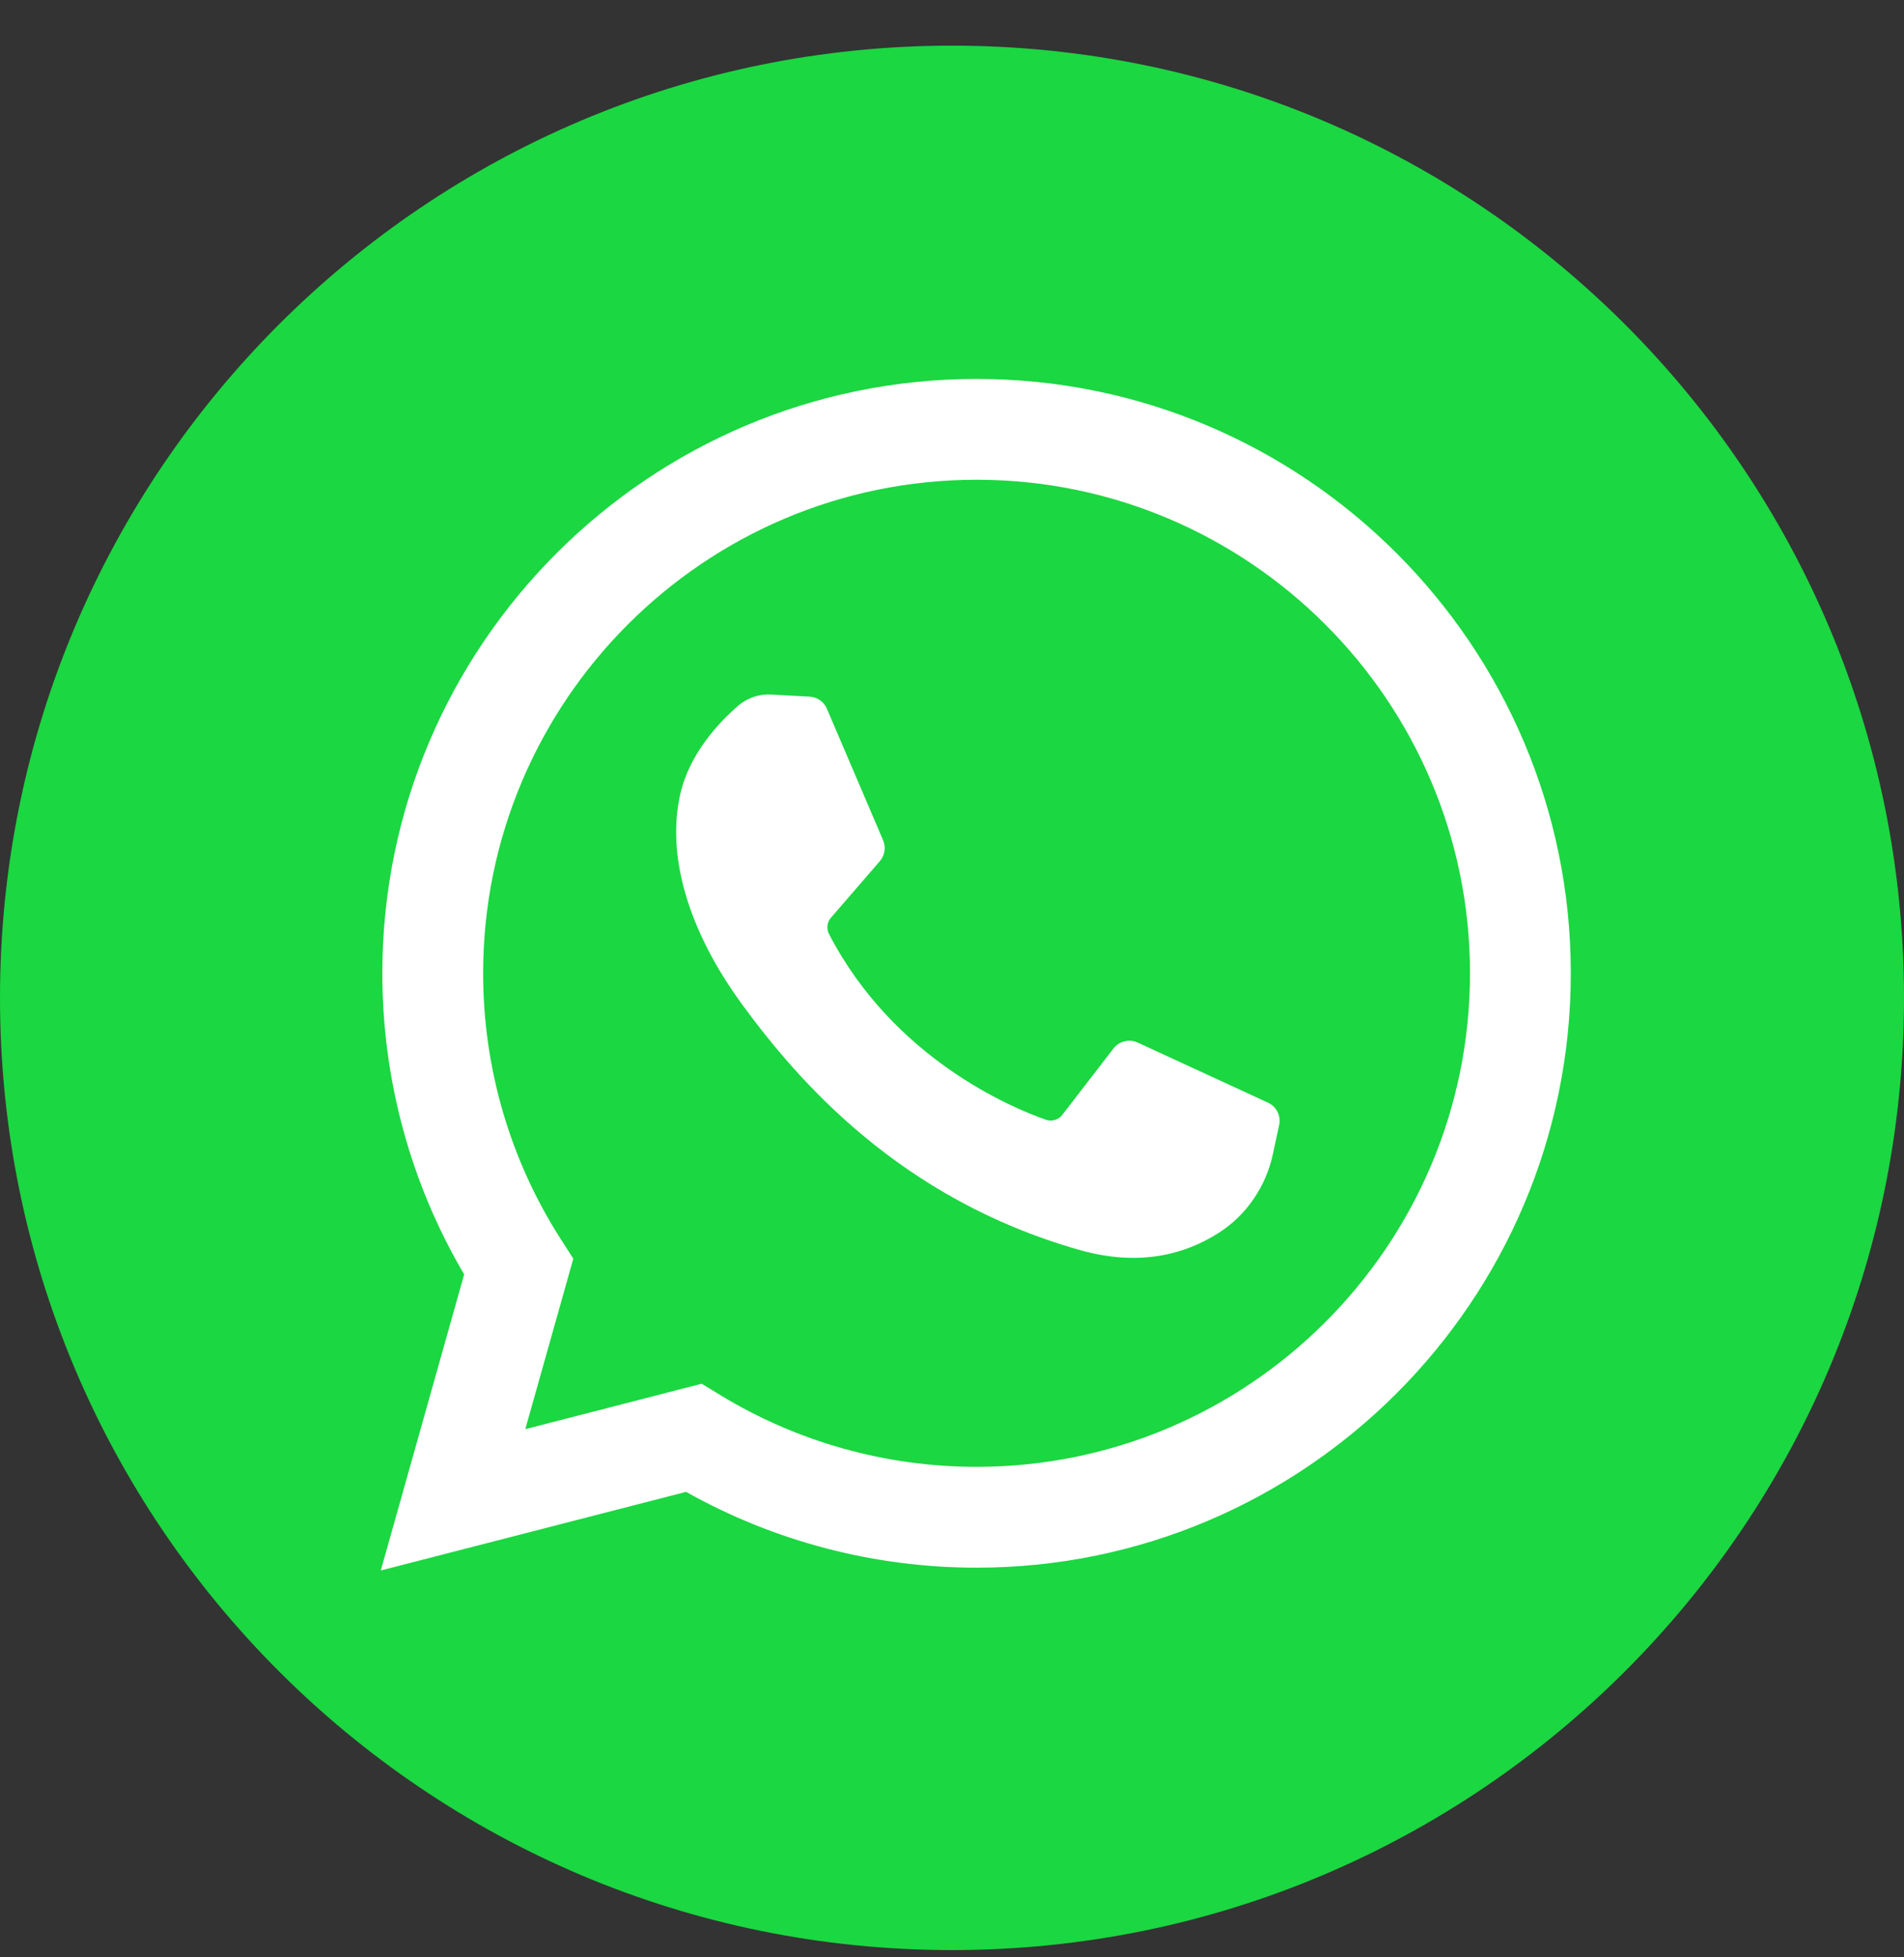
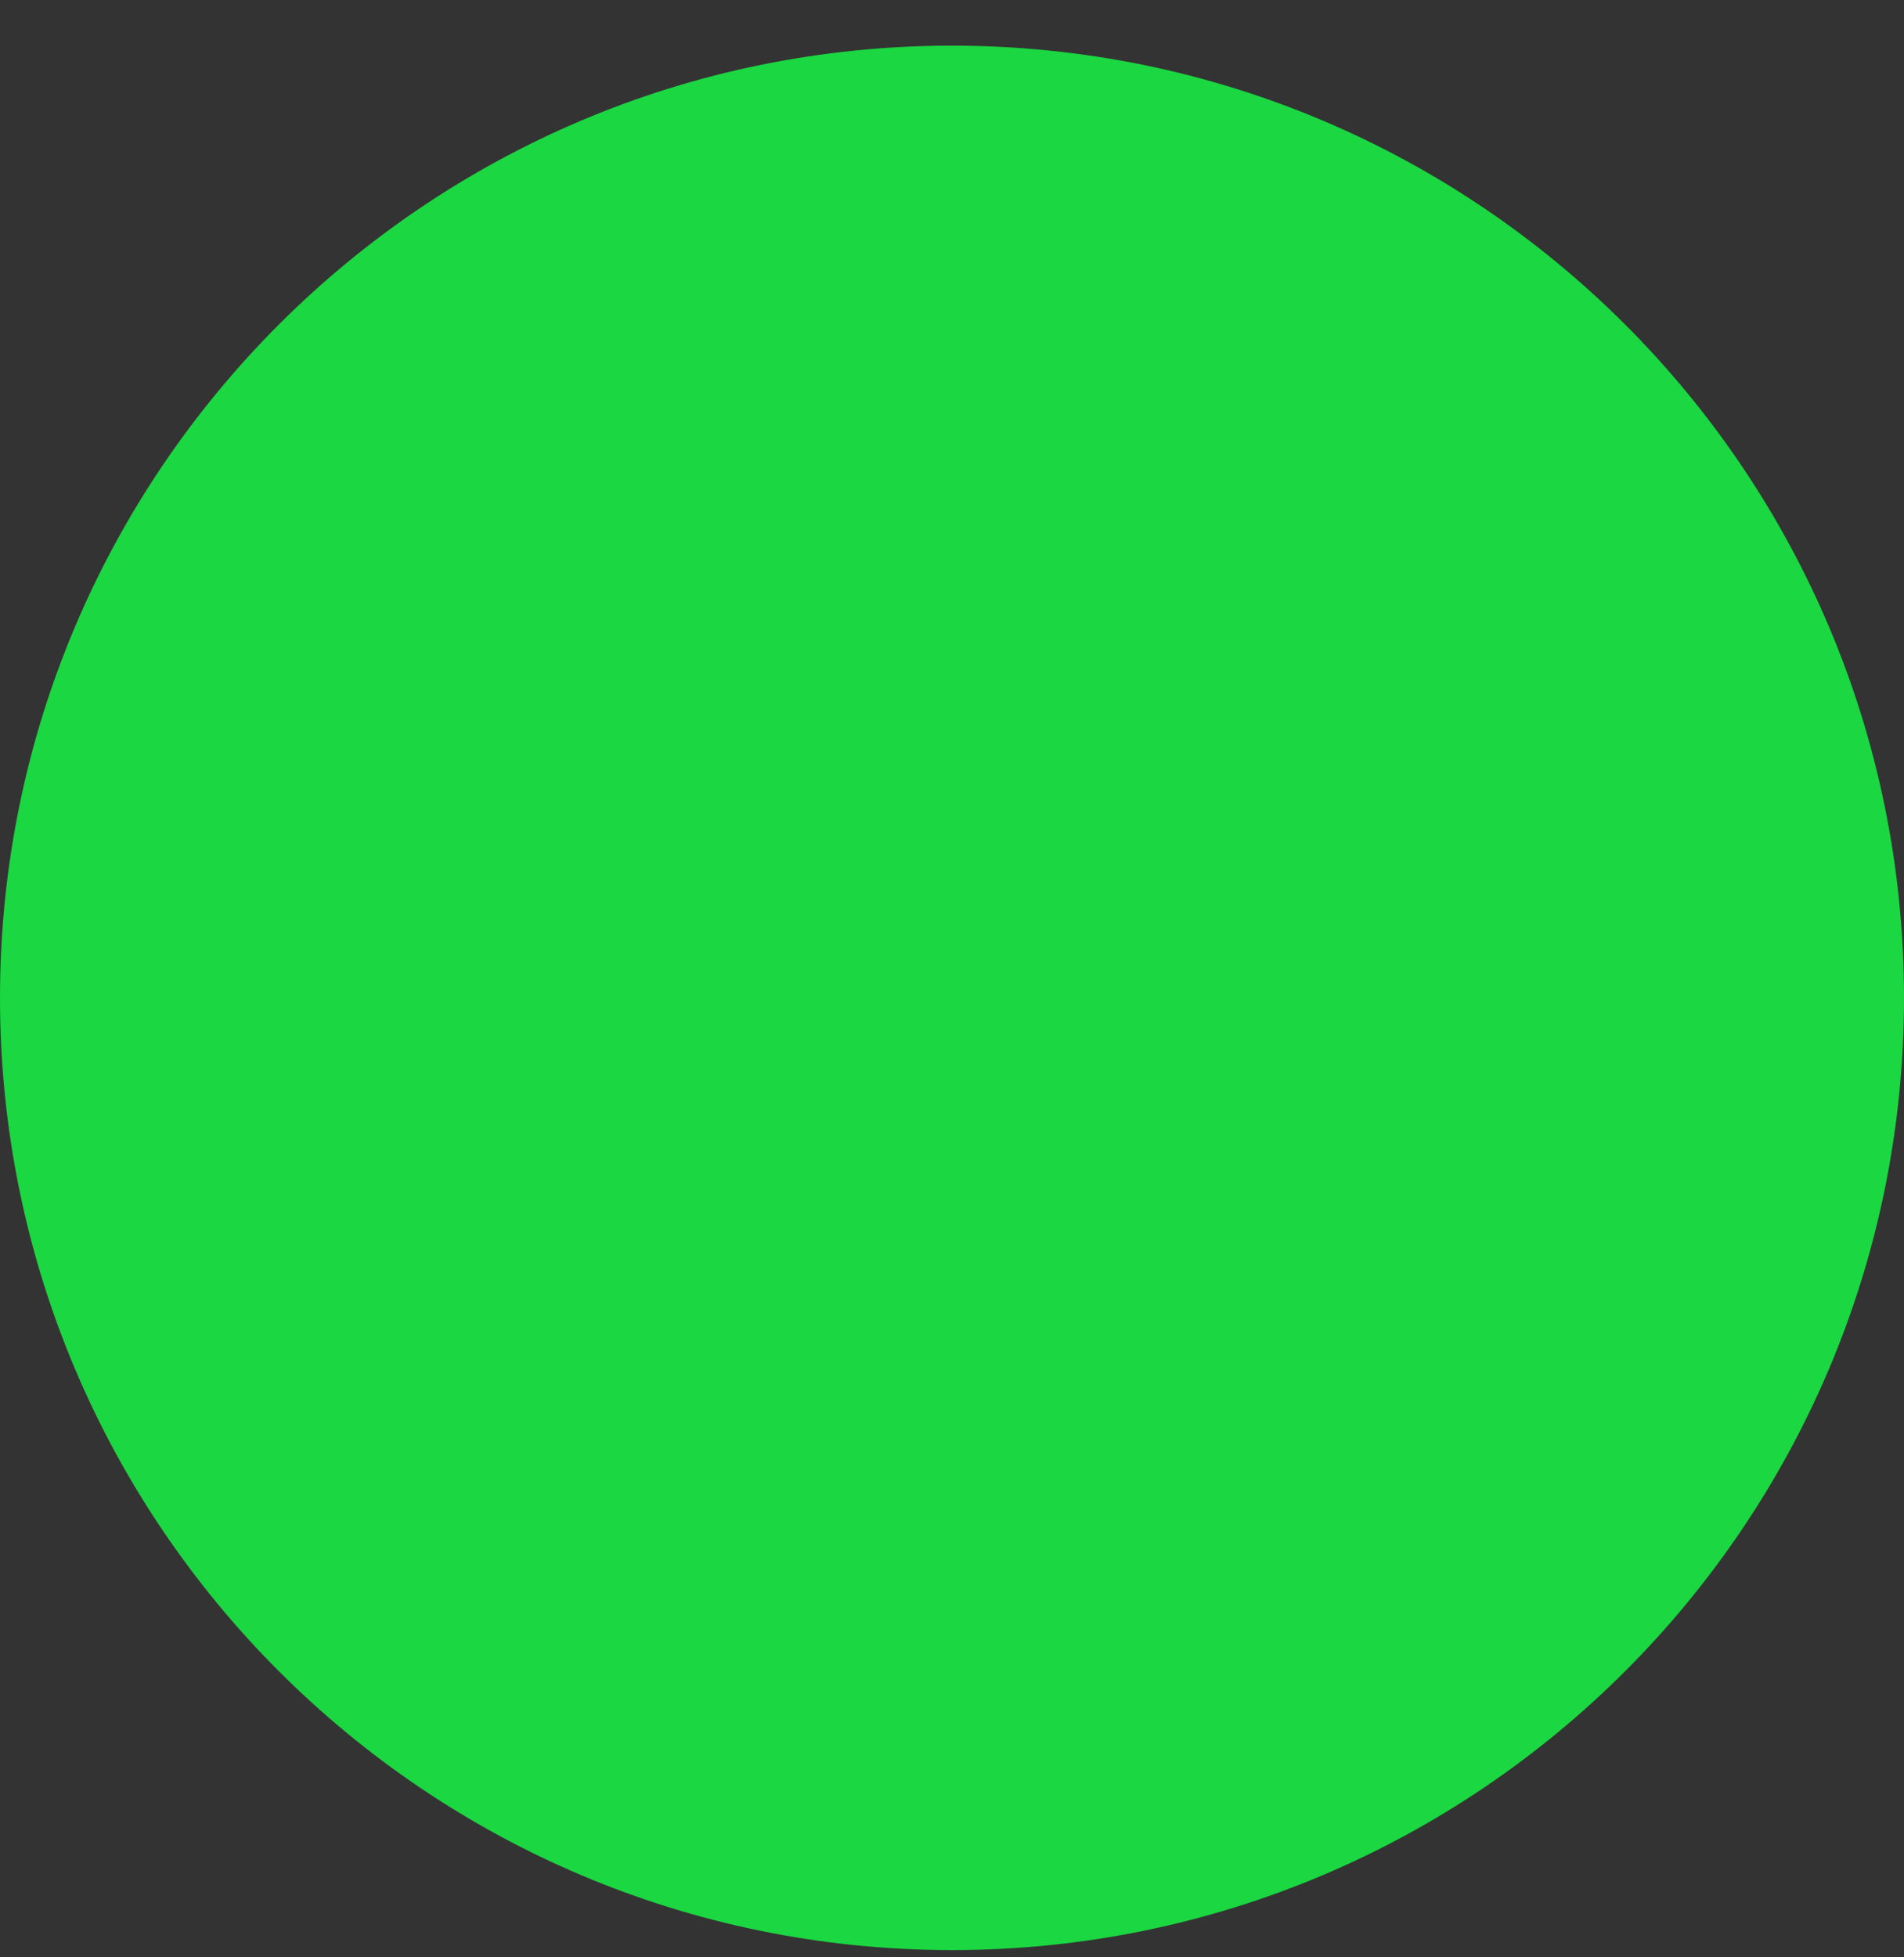
<svg xmlns="http://www.w3.org/2000/svg" width="36" height="37" viewBox="0 0 36 37" fill="none">
  <rect x="0" y="0" width="36" height="37" fill="#333333" stroke="none" />
  <path d="M0 18.863C0 28.804 8.059 36.863 18 36.863C27.941 36.863 36 28.804 36 18.863C36 8.922 27.941 0.863 18 0.863C8.059 0.863 0 8.922 0 18.863Z" fill="#1BD741" />
-   <path d="M7.2 29.687L8.776 24.09C7.763 22.369 7.229 20.41 7.229 18.398C7.229 12.203 12.269 7.163 18.465 7.163C24.66 7.163 29.7 12.203 29.7 18.398C29.7 24.593 24.66 29.634 18.465 29.634C16.534 29.634 14.644 29.14 12.972 28.201L7.2 29.687ZM13.267 26.157L13.611 26.367C15.069 27.257 16.747 27.728 18.465 27.728C23.609 27.728 27.794 23.543 27.794 18.398C27.794 13.254 23.609 9.069 18.465 9.069C13.32 9.069 9.135 13.254 9.135 18.398C9.135 20.191 9.645 21.931 10.608 23.432L10.84 23.793L9.932 27.016L13.267 26.157Z" fill="white" />
-   <path d="M15.309 13.169L14.579 13.129C14.351 13.117 14.126 13.193 13.953 13.344C13.599 13.651 13.034 14.244 12.861 15.017C12.602 16.17 13.002 17.582 14.037 18.994C15.072 20.405 17.002 22.664 20.414 23.629C21.513 23.94 22.378 23.73 23.045 23.304C23.574 22.965 23.938 22.423 24.069 21.809L24.186 21.266C24.223 21.093 24.135 20.918 23.975 20.844L21.511 19.708C21.351 19.634 21.161 19.681 21.053 19.82L20.086 21.074C20.013 21.169 19.888 21.206 19.775 21.167C19.113 20.934 16.894 20.005 15.676 17.659C15.623 17.558 15.636 17.434 15.711 17.348L16.636 16.278C16.73 16.169 16.754 16.015 16.697 15.883L15.635 13.398C15.579 13.265 15.452 13.177 15.309 13.169Z" fill="white" />
</svg>